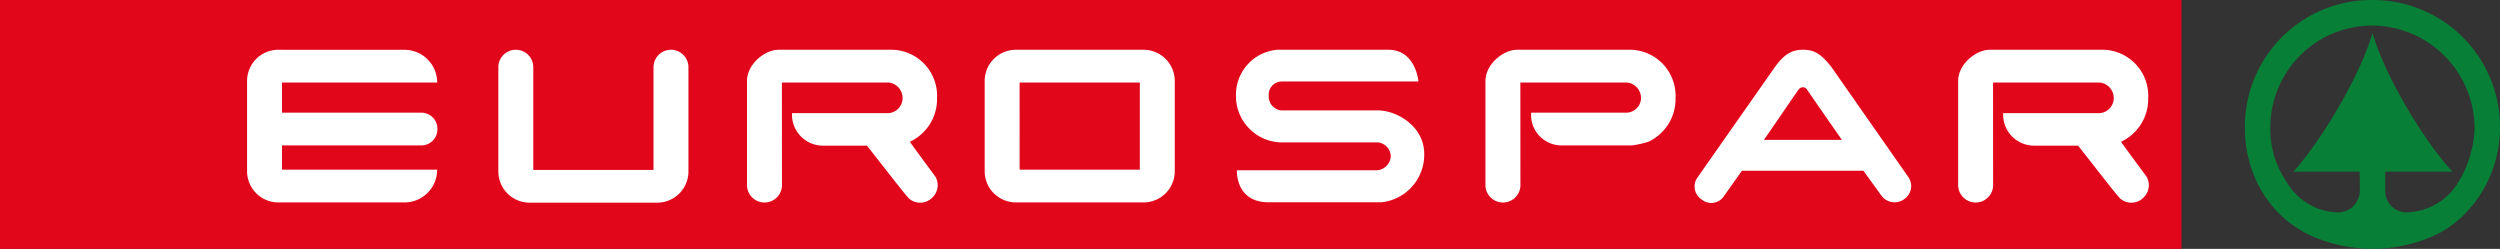
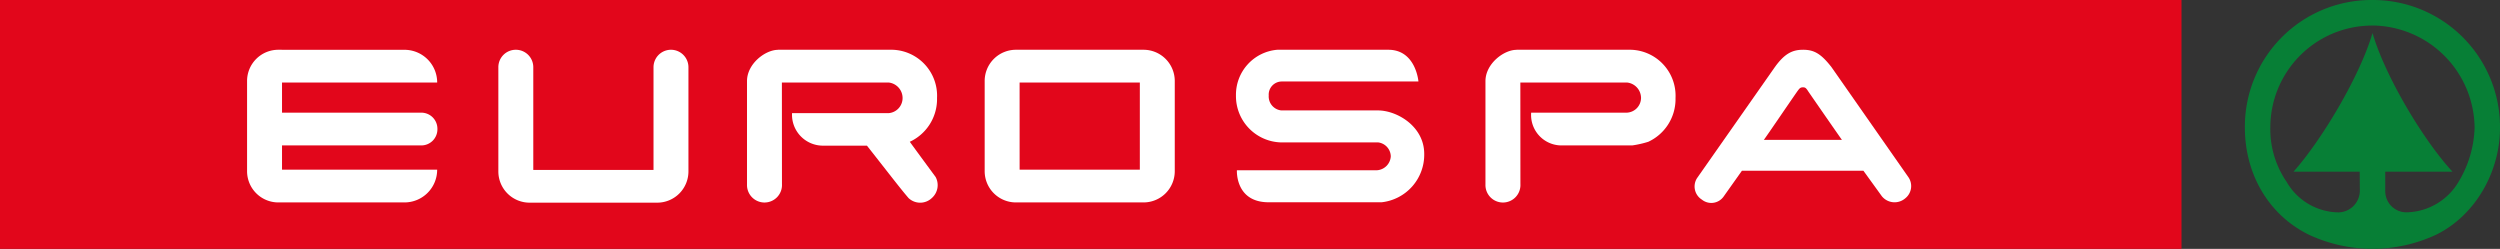
<svg xmlns="http://www.w3.org/2000/svg" width="401.87" height="40" viewBox="0 0 401.87 40">
  <rect x="0" y="0" width="401.87" height="40" fill="#333333" stroke="none" />
  <g id="Eurospar-logo-vector" transform="translate(-3 -3)">
    <rect id="rect7332" width="350.671" height="40" transform="translate(3 3)" fill="#e2061b" />
    <g id="Group_777" data-name="Group 777" transform="translate(0 1)">
      <path id="rect5639" d="M227.3,30.99a5.022,5.022,0,0,0-5.033,5.033V50.5A5.022,5.022,0,0,0,227.3,55.53h20.259a5.253,5.253,0,0,0,5.265-5.264H227.885v-3.9h22.387a2.587,2.587,0,0,0,2.593-2.593v-.08a2.587,2.587,0,0,0-2.593-2.593H227.885v-4.84h24.942a5.253,5.253,0,0,0-5.265-5.264Z" transform="translate(-179.551 -20.99)" fill="#fff" />
      <path id="rect3022" d="M383.077,30.84a2.8,2.8,0,0,0-2.808,2.807V50.385a5.022,5.022,0,0,0,5.034,5.033h20.49a5.022,5.022,0,0,0,5.033-5.033V33.647a2.807,2.807,0,0,0-5.615,0V50.155H385.885V33.647a2.8,2.8,0,0,0-2.808-2.807Z" transform="translate(-297.16 -20.84)" fill="#fff" />
      <path id="path46377" d="M541.6,30.831h18.437a7.391,7.391,0,0,1,7.127,7.743v.348a7.561,7.561,0,0,1-4.377,6.7s.184.279,4.144,5.652a2.758,2.758,0,0,1-.58,3.369,2.721,2.721,0,0,1-3.755.038c-1.258-1.455-2.713-3.369-6.7-8.438h-7.2a4.97,4.97,0,0,1-4.839-5.228h15.569a2.436,2.436,0,0,0,2.2-2.436,2.512,2.512,0,0,0-2.209-2.48H542.223l.013,16.3a2.813,2.813,0,1,1-5.619.074v-16.6c-.005-2.791,2.937-5.033,4.988-5.033" transform="translate(-413.537 -20.831)" fill="#fff" />
      <path id="rect1020" d="M691.1,30.99a5.022,5.022,0,0,0-5.033,5.033V50.5A5.022,5.022,0,0,0,691.1,55.53h20.49a5.022,5.022,0,0,0,5.034-5.033V36.023a5.022,5.022,0,0,0-5.034-5.033Zm.582,5.264h19.327V50.267H691.685Z" transform="translate(-524.783 -20.99)" fill="#fff" />
      <path id="path46349" d="M868.565,30.96c4.43,0,4.837,5.1,4.837,5.1H851.437a2.107,2.107,0,0,0-2.1,2.25,2.258,2.258,0,0,0,2.02,2.4h15.523c3.075,0,7.452,2.561,7.452,6.984a7.687,7.687,0,0,1-6.854,7.781H849.32c-5.4,0-5.1-5.146-5.1-5.146h22.51a2.38,2.38,0,0,0,2.227-2.227,2.313,2.313,0,0,0-2.02-2.25H851.728a7.443,7.443,0,0,1-7.659-7.549,7.255,7.255,0,0,1,6.642-7.344Z" transform="translate(-642.391 -20.96)" fill="#fff" />
      <path id="path46405" d="M1005.923,30.99h18.437a7.393,7.393,0,0,1,7.127,7.743v.348a7.558,7.558,0,0,1-4.376,6.7,16.381,16.381,0,0,1-2.562.583h-11.581a4.894,4.894,0,0,1-4.686-5.266H1023.7a2.39,2.39,0,0,0,2.244-2.359,2.512,2.512,0,0,0-2.209-2.48l-17.192,0,.01,16.3a2.813,2.813,0,1,1-5.619.074v-16.6c0-2.791,2.94-5.033,4.993-5.033" transform="translate(-759.15 -20.99)" fill="#fff" />
      <path id="path46321" d="M1149.88,30.84c1.782,0,2.886.657,4.553,2.786l12.394,17.733a2.518,2.518,0,0,1-.542,3.369,2.631,2.631,0,0,1-3.755-.348l-2.965-4.1h-19.521l-2.963,4.179a2.423,2.423,0,0,1-3.485.465,2.488,2.488,0,0,1-.775-3.446l12.509-17.848C1146.919,31.42,1148.177,30.84,1149.88,30.84Zm.741,6.562c-.327-.478-.448-.524-.8-.524-.389,0-.542.194-.805.547-.427.57-5.4,7.894-5.453,7.894h12.55c-.025,0-4.8-6.892-5.5-7.917" transform="translate(-857.029 -20.84)" fill="#fff" />
-       <path id="path2658" d="M1303.158,30.83h18.437a7.391,7.391,0,0,1,7.127,7.743v.348a7.561,7.561,0,0,1-4.377,6.7s.184.279,4.144,5.652a2.758,2.758,0,0,1-.58,3.369,2.721,2.721,0,0,1-3.755.038c-1.258-1.455-2.712-3.369-6.7-8.438h-7.2a4.97,4.97,0,0,1-4.839-5.228h15.569a2.436,2.436,0,0,0,2.2-2.436,2.512,2.512,0,0,0-2.209-2.48h-17.195l.013,16.3a2.813,2.813,0,1,1-5.619.074v-16.6c-.005-2.791,2.937-5.033,4.988-5.033" transform="translate(-980.404 -20.83)" fill="#fff" />
    </g>
    <path id="path46433" d="M1494.079,3a20.354,20.354,0,0,0-20.505,20.5c0,7.376,3.714,13.983,10.259,17.216a24.217,24.217,0,0,0,20.513,0c6.083-3,10.239-9.837,10.239-17.216A20.434,20.434,0,0,0,1494.079,3Zm0,4.1A16.593,16.593,0,0,1,1510.5,23.5a17.8,17.8,0,0,1-2.55,8.68,9.952,9.952,0,0,1-8.307,4.951,3.4,3.4,0,0,1-3.505-3.506V30.591h10.8c-4.65-5.025-10.8-15.277-12.846-22.275-2.063,7-8.213,17.25-12.7,22.278h10.636l.025,3.046a3.5,3.5,0,0,1-3.4,3.5,9.758,9.758,0,0,1-8.35-4.879,14.931,14.931,0,0,1-2.639-8.752,16.385,16.385,0,0,1,16.416-16.4Z" transform="translate(-1109.714 0)" fill="#077f36" />
  </g>
</svg>